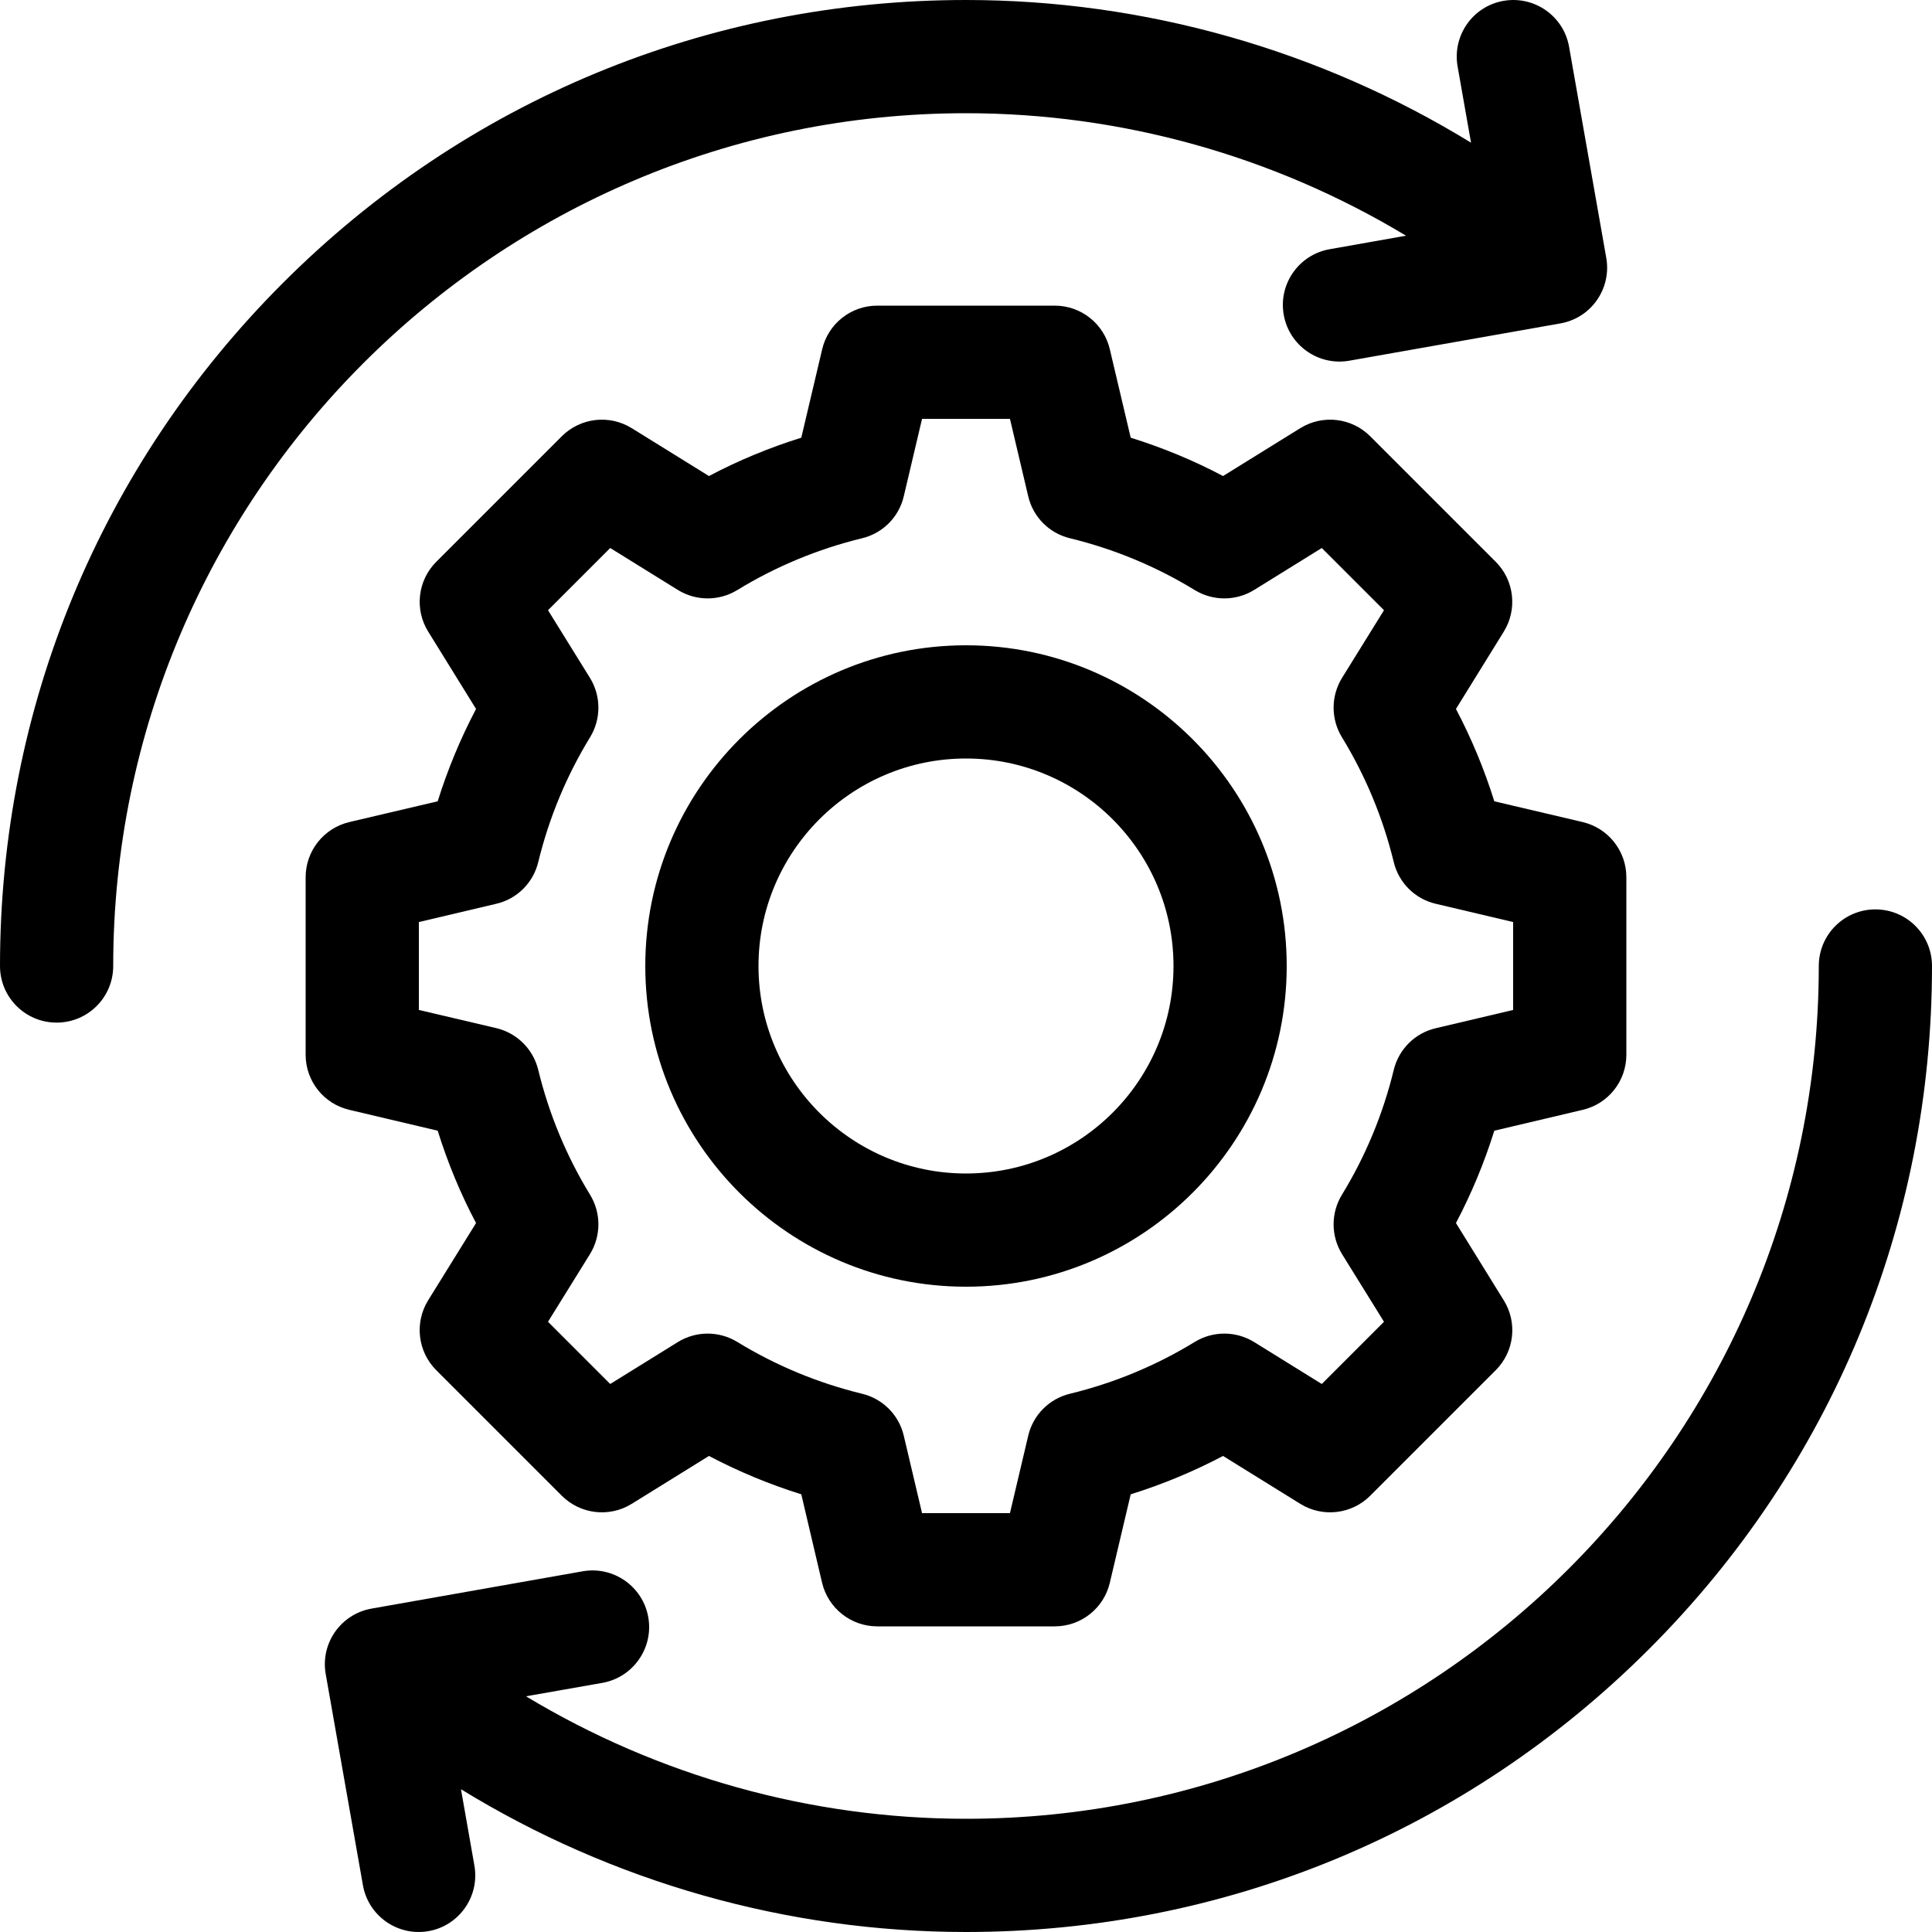
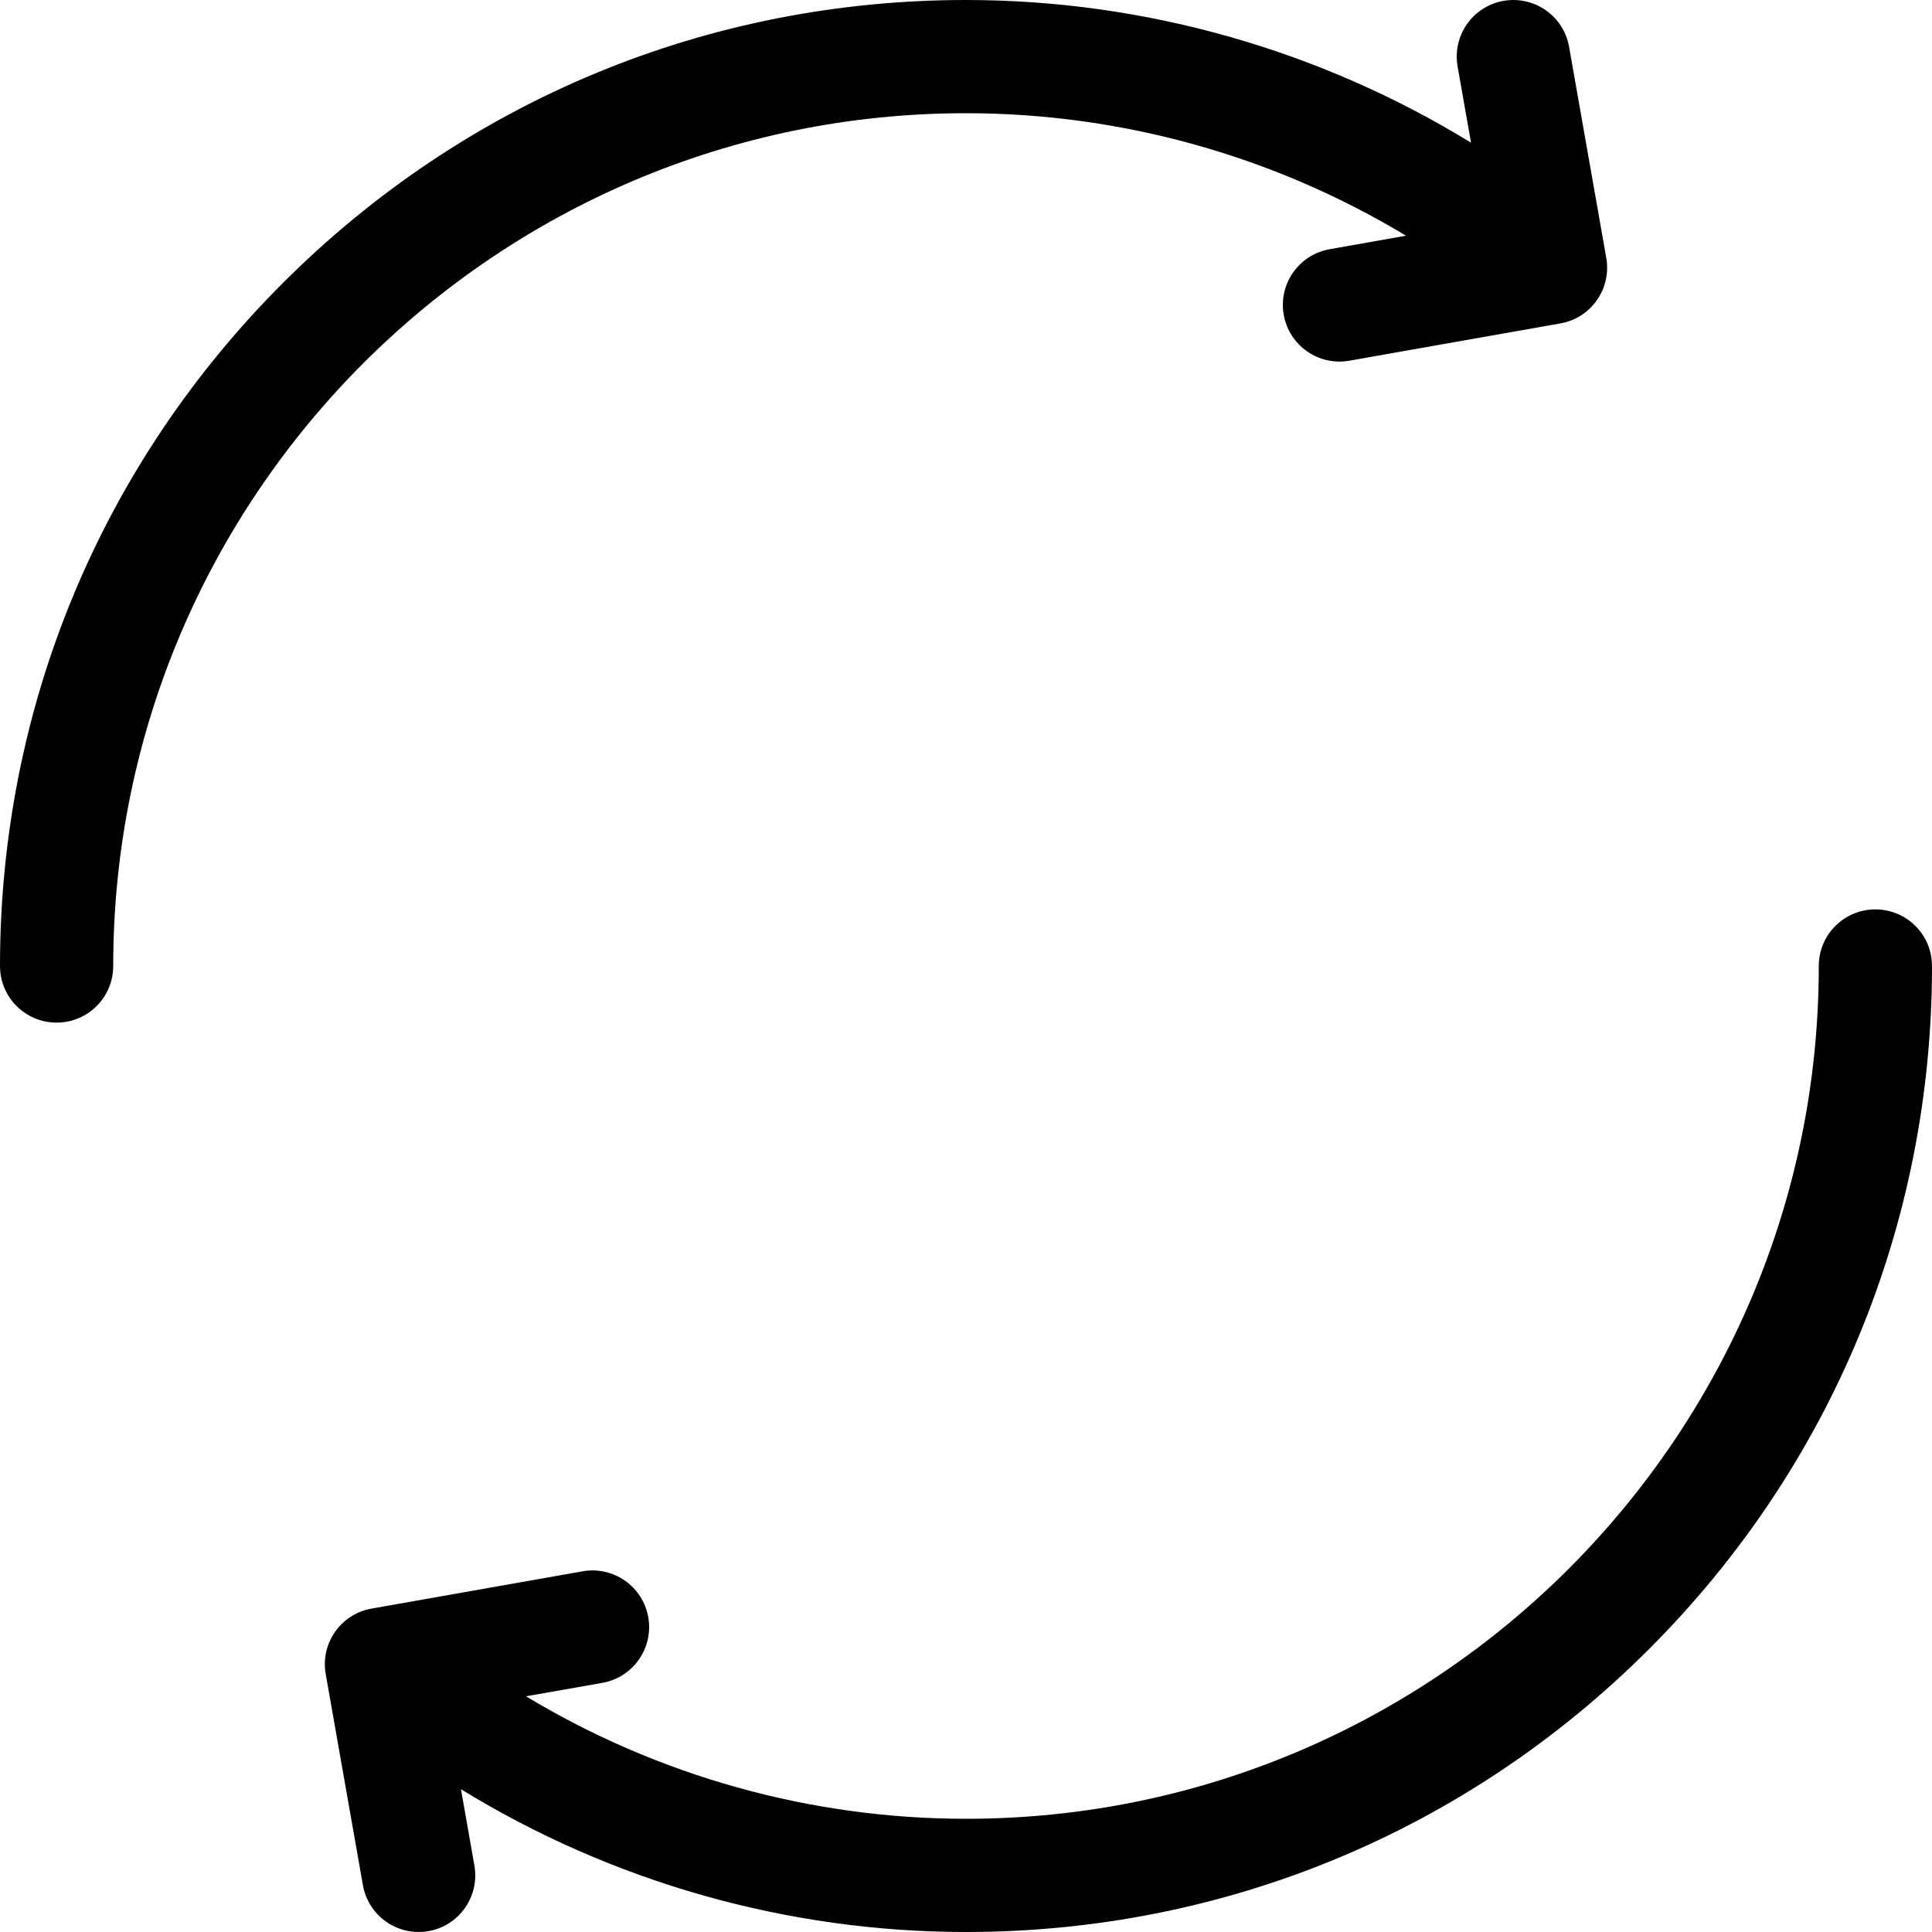
<svg xmlns="http://www.w3.org/2000/svg" width="20" height="20" viewBox="0 0 20 20" fill="none">
-   <path d="M10 13.32C11.831 13.32 13.32 11.831 13.32 10C13.32 8.169 11.831 6.68 10 6.68C8.169 6.68 6.68 8.169 6.68 10C6.68 11.831 8.169 13.32 10 13.32ZM10 7.852C11.185 7.852 12.148 8.815 12.148 10C12.148 11.185 11.185 12.148 10 12.148C8.815 12.148 7.852 11.185 7.852 10C7.852 8.815 8.815 7.852 10 7.852Z" fill="black" />
-   <path d="M4.531 11.705C4.634 12.035 4.766 12.355 4.928 12.661L4.432 13.461C4.289 13.692 4.324 13.992 4.516 14.184L5.816 15.484C6.008 15.676 6.308 15.711 6.539 15.568L7.339 15.072C7.645 15.233 7.965 15.366 8.295 15.469L8.51 16.384C8.573 16.649 8.809 16.836 9.081 16.836H10.919C11.191 16.836 11.427 16.649 11.489 16.384L11.705 15.469C12.035 15.366 12.355 15.233 12.661 15.072L13.461 15.568C13.692 15.711 13.992 15.676 14.184 15.484L15.484 14.184C15.676 13.992 15.711 13.692 15.567 13.461L15.072 12.661C15.233 12.355 15.366 12.035 15.469 11.705L16.384 11.489C16.649 11.427 16.836 11.191 16.836 10.919V9.081C16.836 8.809 16.649 8.573 16.384 8.51L15.469 8.295C15.366 7.965 15.233 7.645 15.072 7.339L15.567 6.539C15.71 6.308 15.676 6.008 15.484 5.816L14.184 4.516C13.992 4.324 13.692 4.289 13.461 4.432L12.661 4.928C12.355 4.766 12.035 4.634 11.705 4.531L11.489 3.616C11.427 3.351 11.191 3.164 10.919 3.164H9.081C8.809 3.164 8.573 3.351 8.511 3.616L8.295 4.531C7.965 4.634 7.645 4.766 7.339 4.928L6.539 4.432C6.308 4.289 6.008 4.324 5.816 4.516L4.516 5.816C4.324 6.008 4.289 6.308 4.433 6.539L4.928 7.339C4.767 7.645 4.634 7.965 4.531 8.295L3.616 8.51C3.351 8.573 3.164 8.809 3.164 9.081V10.919C3.164 11.191 3.351 11.427 3.616 11.489L4.531 11.705ZM4.336 9.545L5.137 9.356C5.352 9.306 5.52 9.139 5.572 8.924C5.683 8.468 5.863 8.033 6.109 7.631C6.224 7.442 6.223 7.205 6.107 7.017L5.673 6.317L6.317 5.673L7.017 6.107C7.205 6.223 7.442 6.224 7.631 6.109C8.033 5.863 8.468 5.683 8.924 5.572C9.139 5.52 9.306 5.352 9.356 5.137L9.545 4.336H10.455L10.644 5.137C10.694 5.352 10.861 5.52 11.076 5.572C11.532 5.683 11.967 5.863 12.369 6.109C12.558 6.224 12.795 6.223 12.983 6.107L13.683 5.673L14.327 6.317L13.893 7.017C13.777 7.205 13.776 7.442 13.891 7.631C14.137 8.033 14.317 8.468 14.428 8.924C14.48 9.139 14.648 9.306 14.863 9.356L15.664 9.545V10.455L14.863 10.644C14.648 10.694 14.48 10.861 14.428 11.076C14.317 11.532 14.137 11.967 13.891 12.369C13.776 12.558 13.777 12.795 13.893 12.983L14.327 13.683L13.683 14.327L12.983 13.893C12.795 13.777 12.558 13.776 12.369 13.891C11.967 14.137 11.532 14.317 11.076 14.428C10.861 14.48 10.694 14.648 10.644 14.863L10.455 15.664H9.545L9.356 14.863C9.306 14.648 9.139 14.48 8.924 14.428C8.468 14.317 8.033 14.137 7.631 13.891C7.442 13.776 7.205 13.777 7.017 13.893L6.317 14.327L5.673 13.683L6.107 12.983C6.223 12.795 6.224 12.558 6.109 12.369C5.863 11.967 5.683 11.532 5.572 11.076C5.52 10.861 5.352 10.694 5.137 10.643L4.336 10.455V9.545Z" fill="black" />
  <path d="M10 1.172C11.611 1.172 13.188 1.616 14.555 2.44L13.764 2.58C13.446 2.636 13.233 2.94 13.289 3.258C13.345 3.577 13.649 3.79 13.968 3.734L16.153 3.348C16.472 3.292 16.684 2.988 16.628 2.669L16.243 0.484C16.187 0.166 15.883 -0.047 15.564 0.009H15.564C15.245 0.065 15.033 0.369 15.089 0.688L15.228 1.477C13.664 0.518 11.852 0 10 0C7.329 0 4.818 1.04 2.929 2.929C1.04 4.818 0 7.329 0 10C0 10.324 0.262 10.586 0.586 10.586C0.91 10.586 1.172 10.324 1.172 10C1.172 5.132 5.132 1.172 10 1.172Z" fill="black" />
  <path d="M19.414 9.414C19.09 9.414 18.828 9.676 18.828 10C18.828 14.868 14.868 18.828 10 18.828C8.389 18.828 6.812 18.384 5.445 17.56L6.236 17.421C6.554 17.364 6.767 17.06 6.711 16.742C6.655 16.423 6.351 16.21 6.032 16.266L3.847 16.652C3.528 16.708 3.315 17.012 3.372 17.331L3.757 19.516C3.813 19.834 4.117 20.047 4.436 19.991C4.754 19.935 4.967 19.631 4.911 19.312L4.772 18.522C6.336 19.482 8.148 20 10 20C12.671 20 15.182 18.96 17.071 17.071C18.96 15.182 20 12.671 20 10C20 9.676 19.738 9.414 19.414 9.414Z" fill="black" />
</svg>